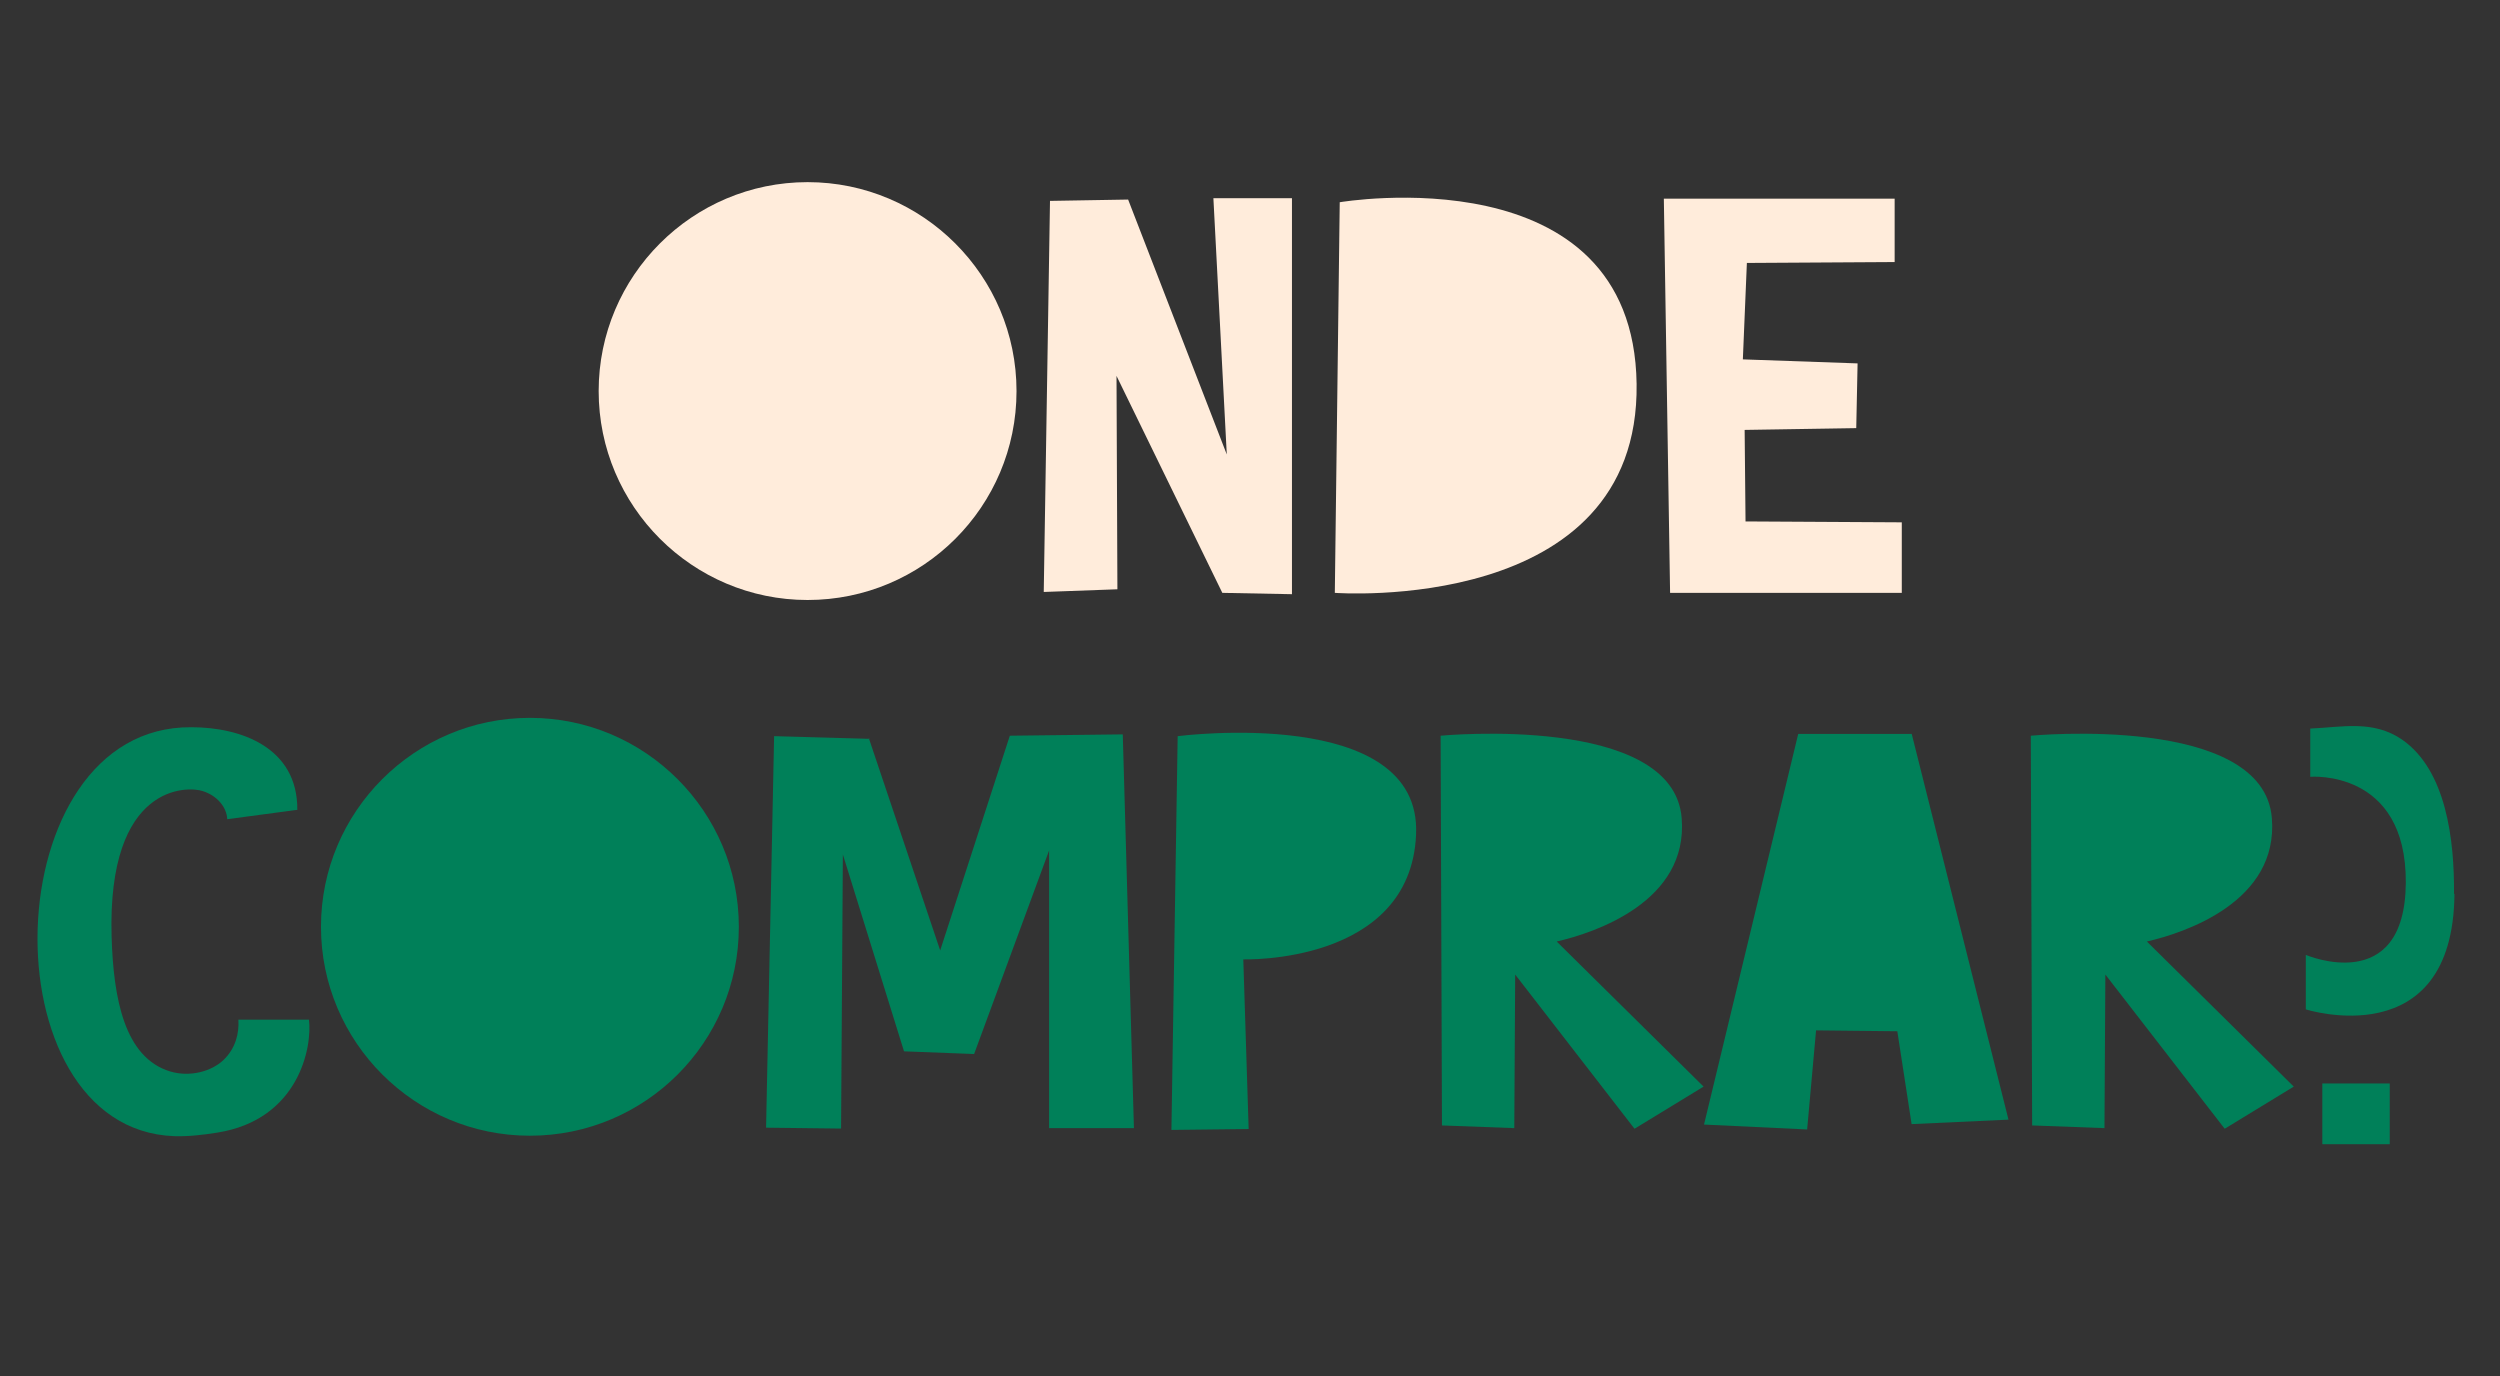
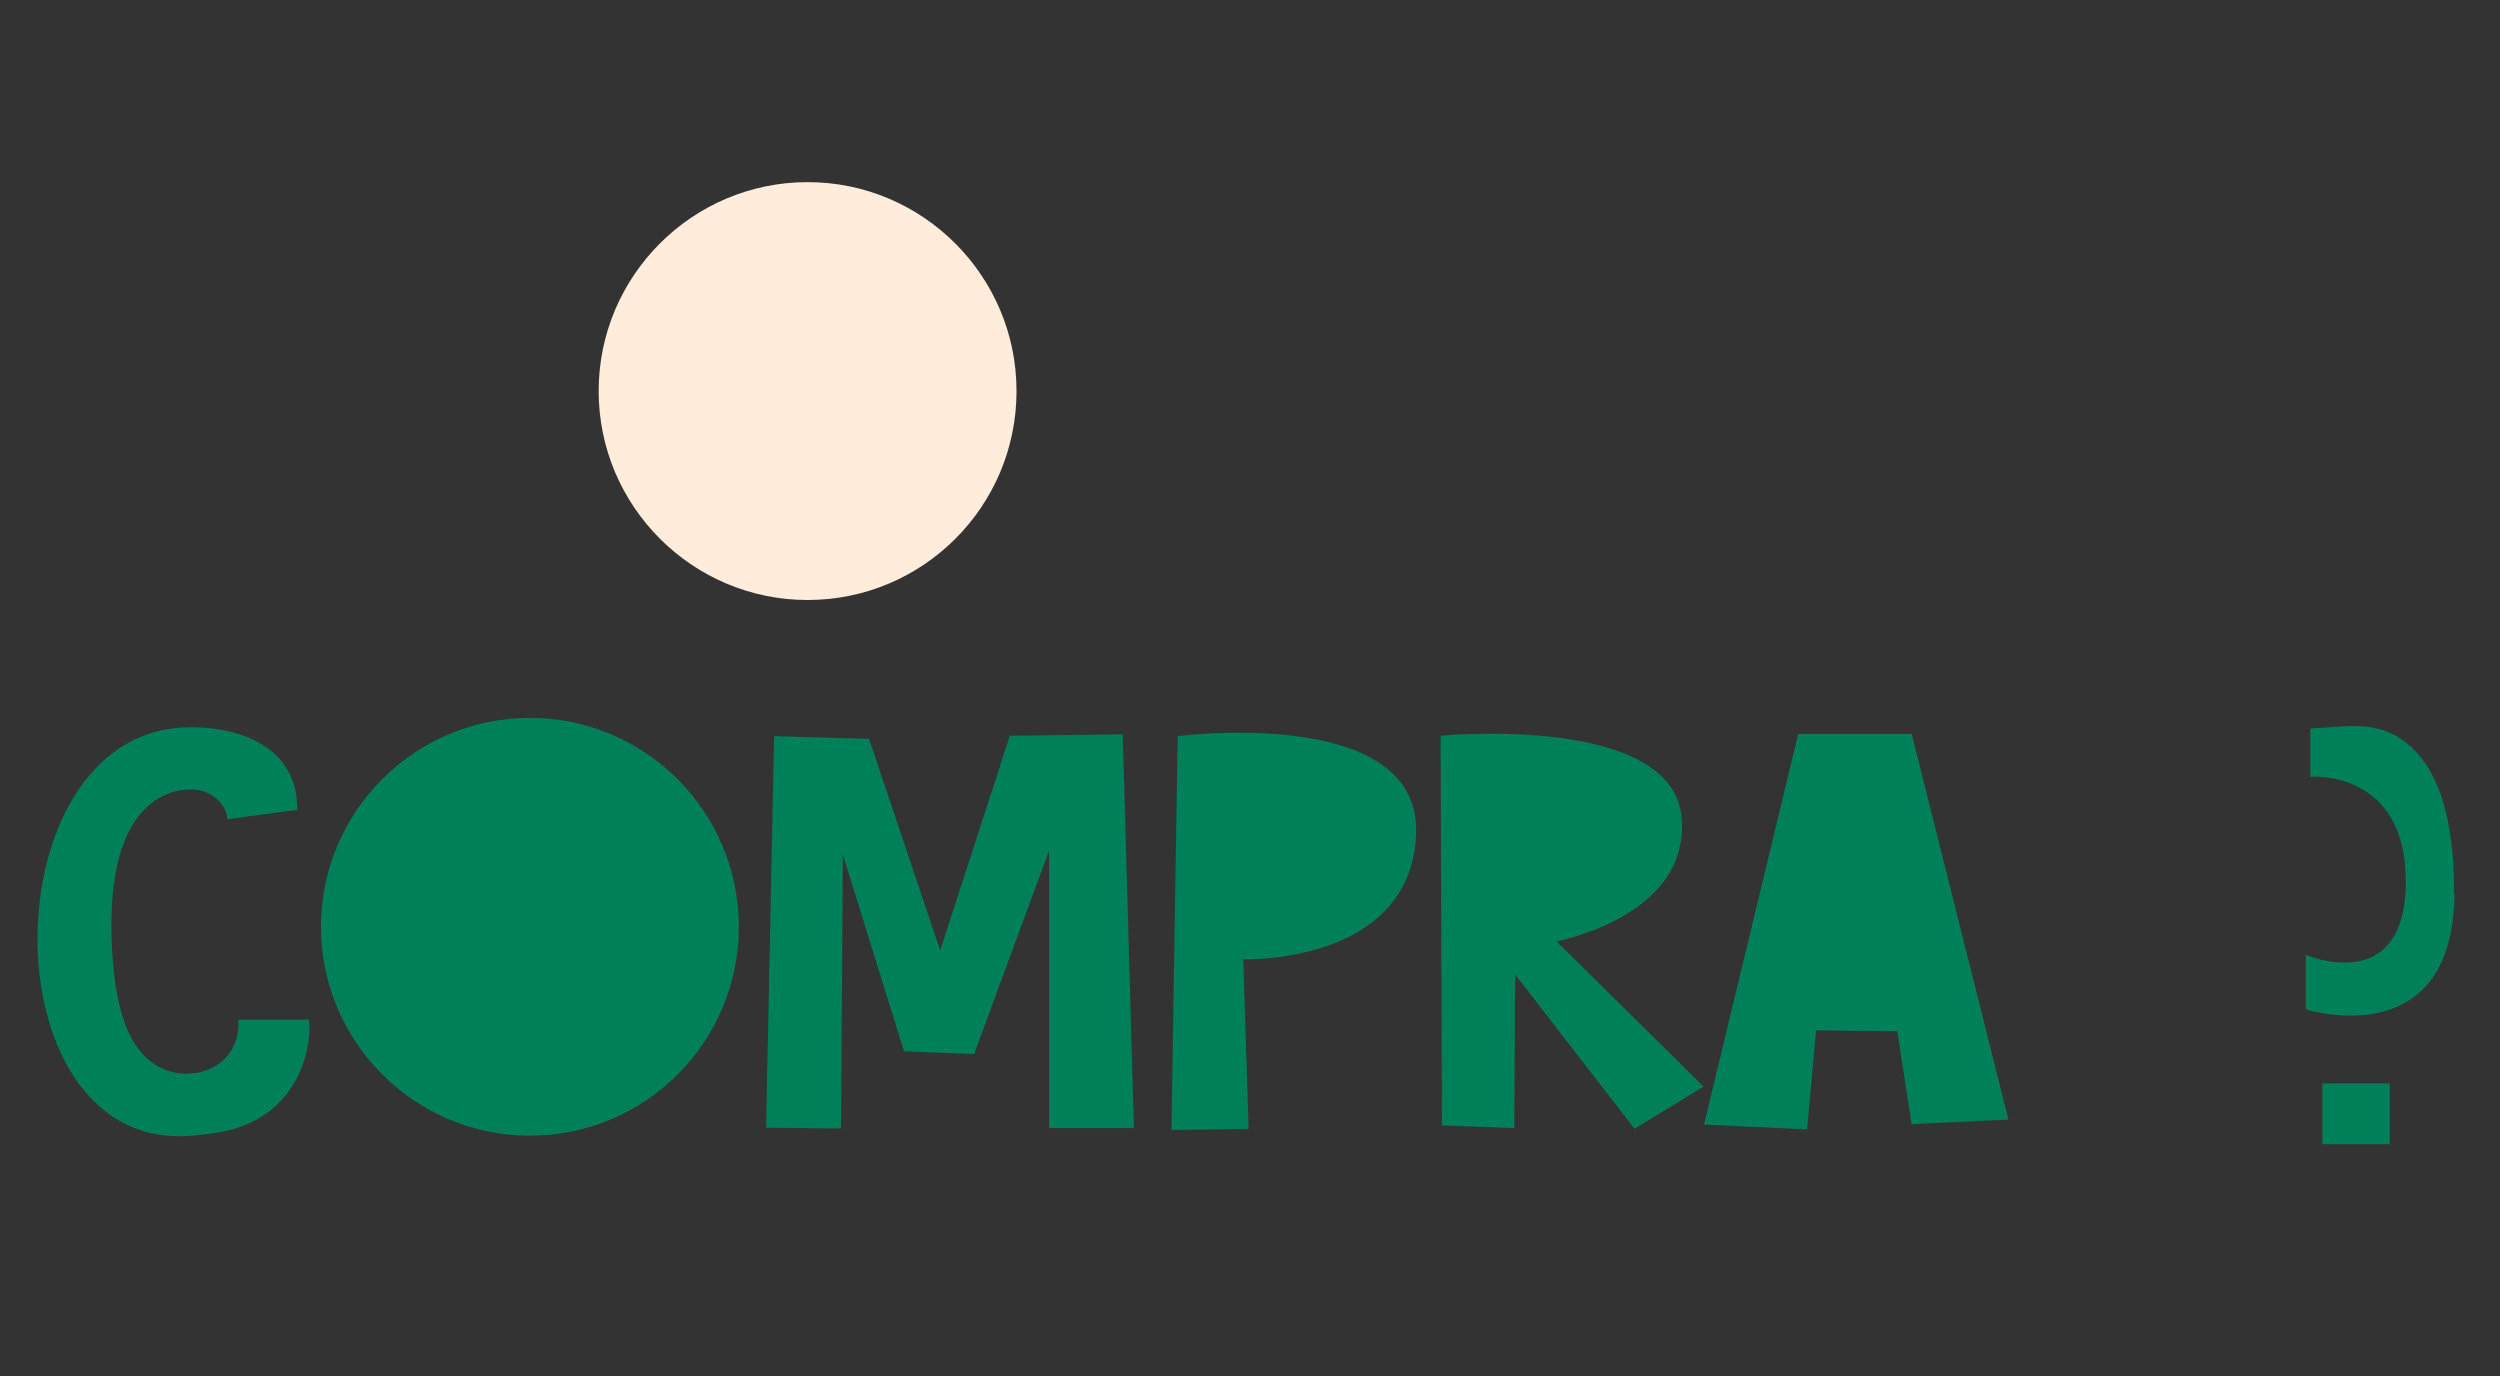
<svg xmlns="http://www.w3.org/2000/svg" version="1.1" viewBox="0 0 560 308.3">
  <rect x="0" y="0" width="560" height="308.3" fill="#333333" stroke="none" />
  <defs>
    <style>
      .cls-1 {
        fill: #ffecdb;
      }

      .cls-2 {
        fill: #008059;
      }
    </style>
  </defs>
  <g>
    <g id="Layer_1">
      <g>
        <path class="cls-1" d="M227.7,87.6c0,25.9-21,46.8-46.8,46.8s-46.8-21-46.8-46.8,21-46.8,46.8-46.8,46.8,21,46.8,46.8Z" />
-         <path class="cls-1" d="M252.7,44.7l22.1,57.1-3-57.4h17.6v88.7l-15.6-.3-23.7-48.6.2,47.8-16.5.6,1.4-87.6,17.5-.3Z" />
-         <path class="cls-1" d="M366.6,86c.7,51.9-67.6,46.8-67.6,46.8l1.1-87.5s65.8-11.2,66.5,40.7Z" />
-         <path class="cls-1" d="M426,117v15.8h-51.9c0,.1-1.4-88.3-1.4-88.3h51.7c0-.1,0,14.2,0,14.2l-33.1.2-.9,21.6,25.7.9-.3,14.5-25,.4.2,20.5,34.9.2Z" />
        <path class="cls-2" d="M69.2,228.3c.8,6.3-2.3,22.5-20.5,25.4-3.1.5-6.4.9-9.7.8-42.4-1.6-40.4-92,3.9-91.6,11,0,23.8,4.5,23.7,18.5-5.2.7-10.5,1.4-15.7,2.1-.1-2.7-2.3-5.3-5.5-6.3-3.2-1.1-21.4-1.9-20.4,32.6.4,13.9,2.9,27.1,13.1,30.2,4.3,1.3,9.2.1,12-2.6,2.6-2.5,3.5-5.8,3.3-9h15.8Z" />
        <path class="cls-2" d="M165.5,207.6c0,25.9-21,46.8-46.8,46.8s-46.8-21-46.8-46.8,21-46.8,46.8-46.8,46.8,21,46.8,46.8Z" />
        <path class="cls-2" d="M194.6,165.3l16,47.6,15.6-48.1,25.3-.3,2.5,88.2h-19v-62.2c0,0-16.8,45.6-16.8,45.6l-15.7-.6-13.7-44.1-.4,61.4-16.8-.2,1.8-87.7,21.4.6Z" />
        <path class="cls-2" d="M317.2,187c-1.3,29.1-38.7,27.9-38.7,27.9l1.2,38-17.3.2,1.4-88.2s54.7-7.1,53.4,22Z" />
        <path class="cls-2" d="M366.1,252.8l-26.7-34.5-.2,34.4-16.2-.6-.3-87.3s52.2-5,54,18.5c1.5,18.6-19.3,25.6-28,27.6l32.9,32.5-15.4,9.4Z" />
        <path class="cls-2" d="M428.2,164.3l21.7,86.5-21.7,1-3.2-20.8-18.2-.2-2,22.2-23.1-1.1,21.1-87.5h25.4Z" />
-         <path class="cls-2" d="M498.3,252.8l-26.7-34.5-.2,34.4-16.2-.6-.3-87.3s52.2-5,54,18.5c1.5,18.6-19.3,25.6-28,27.6l32.9,32.5-15.4,9.4Z" />
        <path class="cls-2" d="M549.8,200.2c-.3,36.4-33.3,25.9-33.3,25.9v-12.2s22.2,9.5,22.4-16.1-21.4-23.8-21.4-23.8v-10.8c7.1-.3,14.1-2,20.6,2.5,9.9,6.9,11.7,22.5,11.6,34.6ZM520,242.7h15.3v13.6h-15.1v-13.6Z" />
      </g>
    </g>
  </g>
</svg>